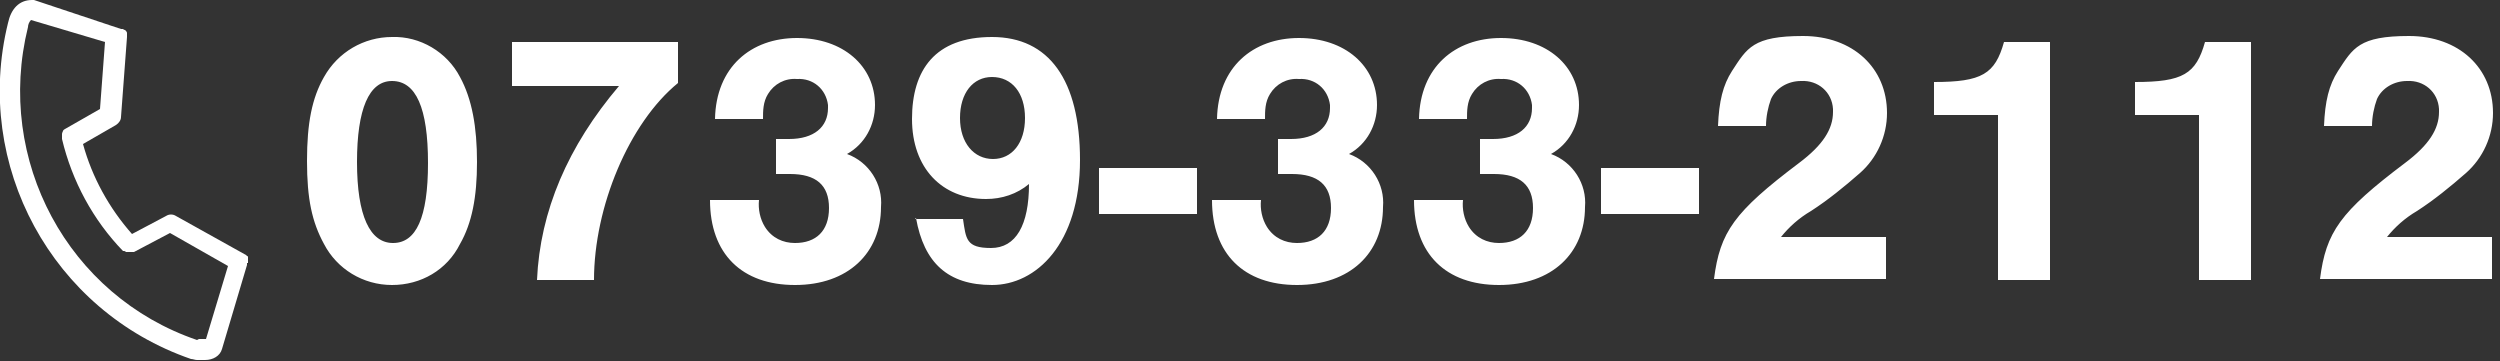
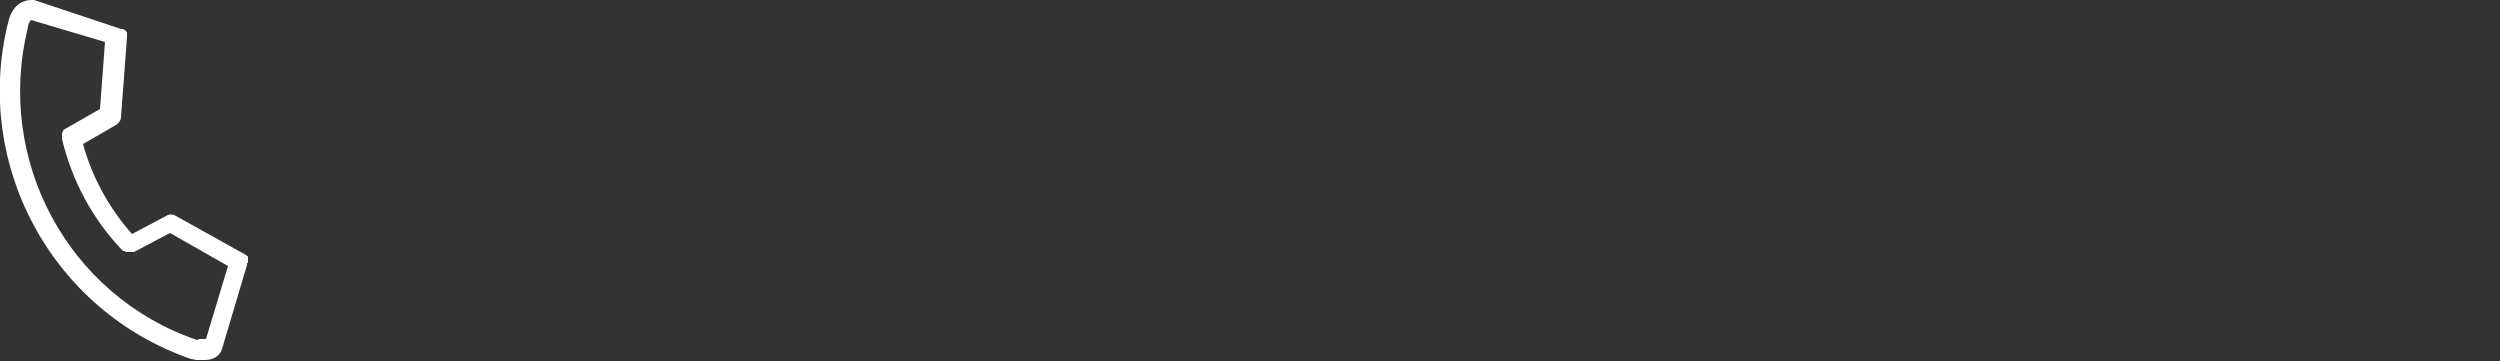
<svg xmlns="http://www.w3.org/2000/svg" id="_レイヤー_1" data-name="レイヤー 1" version="1.1" viewBox="0 0 250 36.1">
  <rect x="0" y="0" width="250" height="36.1" fill="#333333" stroke="none" />
  <defs>
    <style>
      .cls-1 {
        fill: #fff;
        stroke-width: 0px;
      }
    </style>
  </defs>
  <path id="_パス_59" data-name="パス 59" class="cls-1" d="M24.8,26.3c0,0,0-.1,0-.2,0,0,0-.1,0-.2,0,0,0-.1,0-.2,0,0,0-.1-.1-.1,0,0,0,0-.1-.1,0,0,0,0,0,0l-7-3.9c-.3-.2-.7-.2-1,0l-3.4,1.8c-2.3-2.6-4-5.7-4.9-9l3.3-1.9c.3-.2.5-.5.5-.8l.6-8s0,0,0,0c0,0,0-.1,0-.2,0,0,0-.1,0-.2,0,0,0-.1-.1-.2,0,0,0,0-.1-.1,0,0-.1,0-.2-.1,0,0-.1,0-.2,0,0,0,0,0,0,0L3.4,0s0,0,0,0c0,0,0,0,0,0,0,0-.1,0-.2,0h0C1.9,0,1.1.9.8,2.3c-3.5,14.2,4.4,28.8,18.3,33.6.2,0,.4.1.6.1.3,0,.6,0,.8,0,.8,0,1.5-.4,1.7-1.1h0l2.5-8.4s0,0,0,0c0,0,0-.1,0-.2ZM19.7,34C6.8,29.6-.5,16,2.8,2.7c0-.2.1-.5.3-.7l7.4,2.2-.5,6.7-3.5,2s0,0,0,0c0,0-.2.1-.2.2,0,0,0,0,0,0,0,0-.1.2-.1.3,0,0,0,0,0,0,0,0,0,.2,0,.3h0v.2c1,4.2,3.1,8.1,6.1,11.2,0,0,0,0,0,0,0,0,0,0,.1,0,0,0,.1,0,.2.1,0,0,0,0,.1,0,0,0,0,0,0,0,0,0,0,0,.1,0,0,0,.2,0,.3,0,0,0,.1,0,.2,0,0,0,0,0,.1,0l3.6-1.9,5.8,3.3-2.2,7.3c-.2,0-.5,0-.7,0Z" />
-   <path id="_パス_281" data-name="パス 281" class="cls-1" d="M39.2,3.7c-2.8,0-5.4,1.5-6.8,4-1.2,2.1-1.7,4.6-1.7,8.4s.5,6.1,1.7,8.3c1.3,2.5,3.9,4.1,6.8,4.1,2.9,0,5.5-1.5,6.8-4.1,1.2-2.1,1.7-4.7,1.7-8.2s-.5-6.3-1.7-8.5c-1.3-2.5-4-4.1-6.8-4ZM39.2,8.1c2.4,0,3.6,2.7,3.6,8.2s-1.2,8-3.5,8-3.6-2.7-3.6-8.1c0-5.3,1.2-8.1,3.5-8.1h0ZM67.9,4.2h-16.7v4.4h10.7c-5.1,6-7.9,12.5-8.2,19.4h5.7c0-7.3,3.5-15.7,8.4-19.7v-4.1ZM77.6,17.4c.6,0,1,0,1.4,0,2.6,0,3.9,1.1,3.9,3.4s-1.3,3.5-3.4,3.5c-1.2,0-2.3-.5-3-1.6-.5-.8-.7-1.8-.6-2.7h-4.9c0,5.4,3.2,8.5,8.5,8.5s8.6-3.2,8.6-7.8c.2-2.3-1.2-4.5-3.4-5.3,1.8-1,2.8-2.9,2.8-4.9,0-3.9-3.2-6.7-7.8-6.7s-8.1,2.9-8.2,8.1h4.8c0-.8,0-1.7.5-2.5.6-1,1.7-1.6,2.9-1.5,1.6-.1,2.9,1,3.1,2.6,0,0,0,.2,0,.3,0,1.9-1.4,3.1-3.9,3.1s-.5,0-1.3,0v3.7ZM91.6,21.8c.8,4.5,3.2,6.7,7.6,6.7s8.8-4.1,8.8-12.5c0-8-3.1-12.3-8.8-12.3s-8,3.3-8,8.2,3,8,7.4,8c1.6,0,3.1-.5,4.3-1.5,0,4.1-1.3,6.4-3.8,6.4s-2.5-.9-2.8-2.9h-4.8ZM99.2,7.7c2,0,3.3,1.6,3.3,4.1s-1.3,4.1-3.2,4.1-3.3-1.6-3.3-4.1,1.3-4.1,3.2-4.1ZM119.7,16.8h-9.8v4.6h9.8v-4.6ZM127.8,17.4c.6,0,1,0,1.4,0,2.6,0,3.9,1.1,3.9,3.4s-1.3,3.5-3.4,3.5c-1.2,0-2.3-.5-3-1.6-.5-.8-.7-1.8-.6-2.7h-4.9c0,5.4,3.2,8.5,8.5,8.5s8.6-3.2,8.6-7.8c.2-2.3-1.2-4.5-3.4-5.3,1.8-1,2.8-2.9,2.8-4.9,0-3.9-3.2-6.7-7.8-6.7s-8.1,2.9-8.2,8.1h4.8c0-.8,0-1.7.5-2.5.6-1,1.7-1.6,2.9-1.5,1.6-.1,2.9,1,3.1,2.6,0,0,0,.2,0,.3,0,1.9-1.4,3.1-3.9,3.1s-.5,0-1.3,0v3.7ZM148,17.4c.6,0,1,0,1.4,0,2.6,0,3.9,1.1,3.9,3.4s-1.3,3.5-3.4,3.5c-1.2,0-2.3-.5-3-1.6-.5-.8-.7-1.8-.6-2.7h-4.9c0,5.4,3.2,8.5,8.5,8.5s8.6-3.2,8.6-7.8c.2-2.3-1.2-4.5-3.4-5.3,1.8-1,2.8-2.9,2.8-4.9,0-3.9-3.2-6.7-7.8-6.7s-8.1,2.9-8.2,8.1h4.8c0-.8,0-1.7.5-2.5.6-1,1.7-1.6,2.9-1.5,1.6-.1,2.9,1,3.1,2.6,0,0,0,.2,0,.3,0,1.9-1.4,3.1-3.9,3.1s-.5,0-1.3,0v3.7ZM169.9,16.8h-9.8v4.6h9.8v-4.6ZM188.6,23.7h-10.5c.8-1,1.8-1.9,3-2.6,1.7-1.1,3.3-2.4,4.9-3.8,1.7-1.5,2.7-3.7,2.7-6,0-4.5-3.4-7.7-8.4-7.7s-5.6,1.2-7.1,3.5c-.9,1.4-1.3,3-1.4,5.5h4.8c0-.9.2-1.9.5-2.7.5-1.1,1.7-1.8,3-1.8,1.7-.1,3.1,1.1,3.2,2.8,0,.1,0,.2,0,.3,0,1.7-1,3.3-3.4,5.1-6.5,4.9-7.9,6.9-8.5,11.6h17.2v-4.3ZM204.9,4.2h-4.5c-.9,3.2-2.2,4-7,4v3.3h6.4v16.5h5.2V4.2ZM225,4.2h-4.5c-.9,3.2-2.2,4-7,4v3.3h6.4v16.5h5.2V4.2ZM249.2,23.7h-10.5c.8-1,1.8-1.9,3-2.6,1.7-1.1,3.3-2.4,4.9-3.8,1.7-1.5,2.7-3.7,2.7-6,0-4.5-3.4-7.7-8.4-7.7s-5.6,1.2-7.1,3.5c-.9,1.4-1.3,3-1.4,5.5h4.8c0-.9.2-1.9.5-2.7.5-1.1,1.7-1.8,3-1.8,1.7-.1,3.1,1.1,3.2,2.8,0,.1,0,.2,0,.3,0,1.7-1,3.3-3.4,5.1-6.5,4.9-7.9,6.9-8.5,11.6h17.2v-4.3Z" />
</svg>